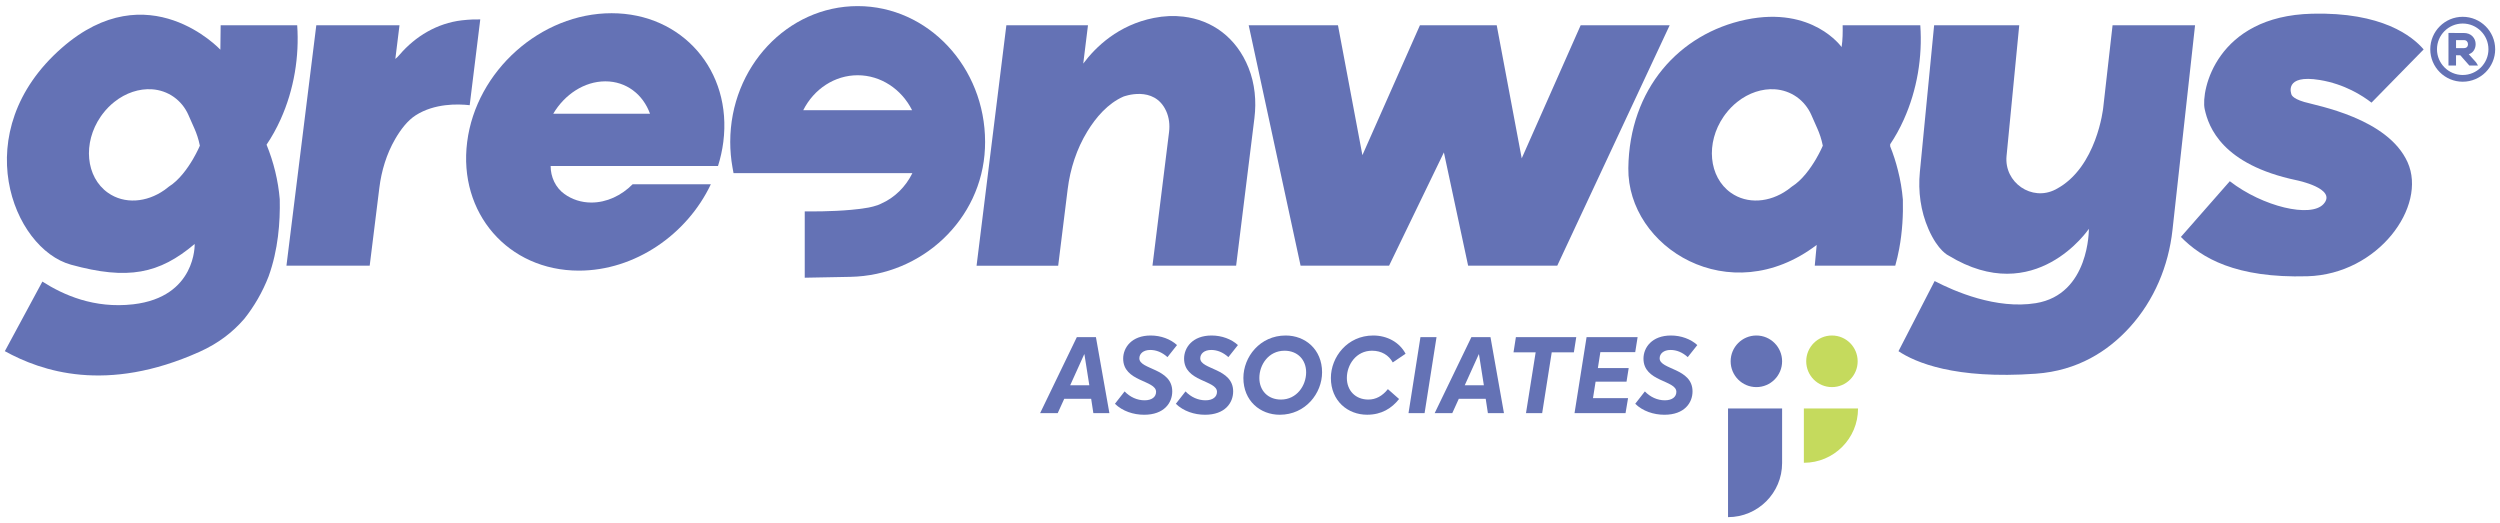
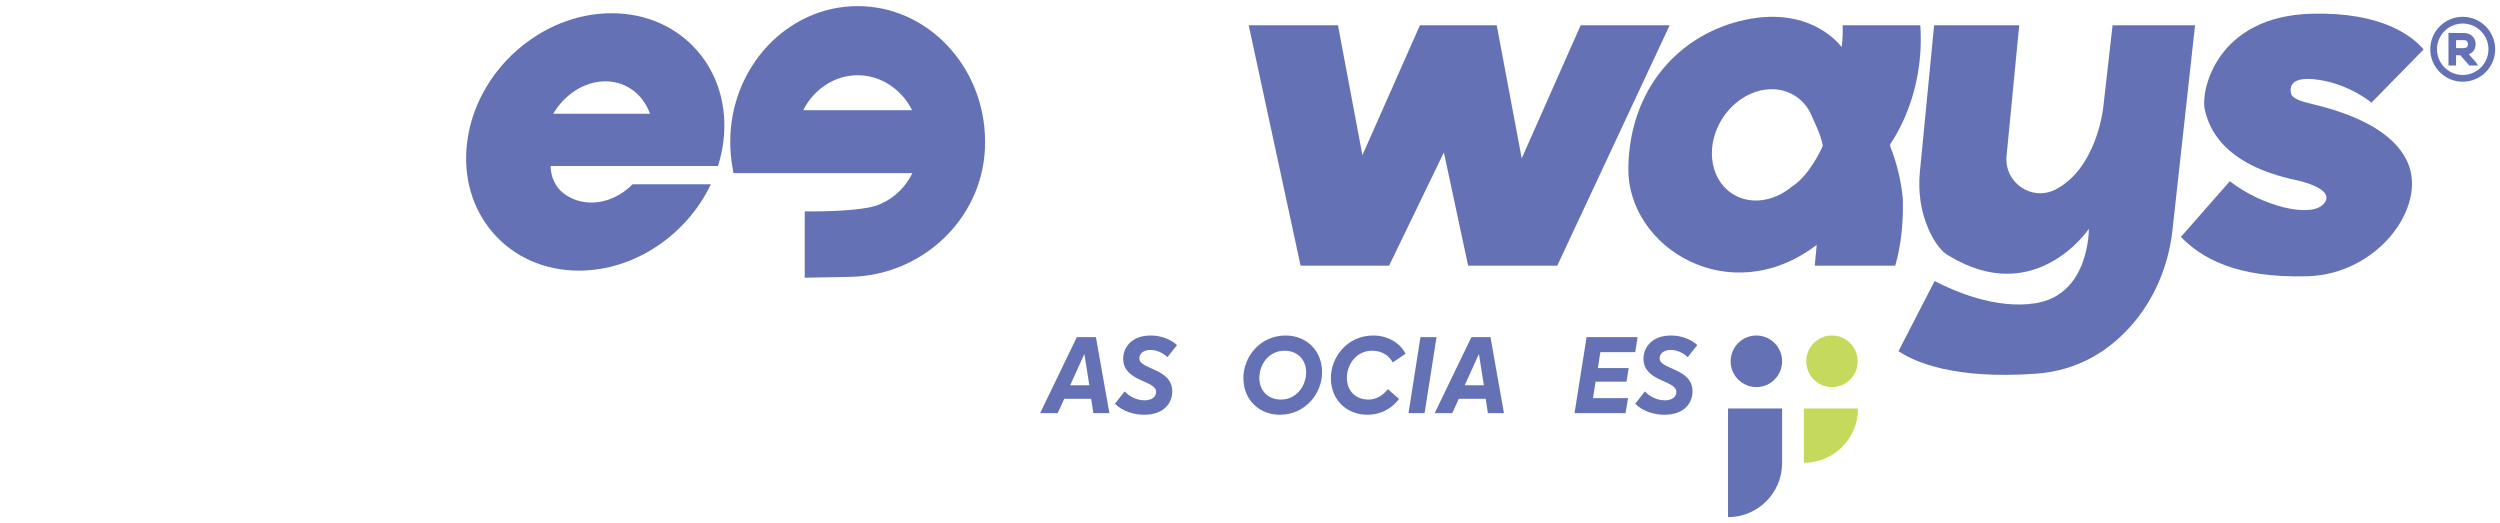
<svg xmlns="http://www.w3.org/2000/svg" version="1.1" id="Layer_1" x="0px" y="0px" width="243.671px" height="51px" viewBox="0 0 243.671 51" enable-background="new 0 0 243.671 51" xml:space="preserve">
  <g>
    <path fill="#6472B5" d="M185.557,11.663c1.314-2.913,1.826-6.141,1.613-9.165l-0.002-0.034H179.6   c0.014,0.66,0.006,1.436-0.102,2.125c0,0-2.818-4.026-9.328-2.674c-6.508,1.363-11.361,6.757-11.459,14.473   c-0.096,7.726,9.859,13.942,18.359,7.484l-0.188,2.022h7.846c0.154-0.544,0.279-1.089,0.381-1.633   c0.316-1.686,0.398-3.342,0.361-4.811c-0.082-0.963-0.242-1.917-0.482-2.851c-0.197-0.796-0.451-1.581-0.756-2.342v-0.197   C184.719,13.334,185.166,12.535,185.557,11.663 M176.994,15.516c-0.531,0.901-1.344,2.047-2.346,2.673   c-0.145,0.121-0.289,0.231-0.438,0.338h-0.006c-1.734,1.218-3.902,1.392-5.5,0.26c-2.158-1.527-2.477-4.854-0.699-7.432   c0.059-0.082,0.117-0.163,0.174-0.24c0.348-0.458,0.736-0.857,1.16-1.189c1.104-0.877,2.418-1.306,3.656-1.224   c0.76,0.053,1.492,0.299,2.133,0.751c0.313,0.223,0.584,0.478,0.818,0.767c0.234,0.286,0.432,0.604,0.586,0.945   c0.207,0.452,0.4,0.912,0.604,1.366c0.205,0.457,0.402,1.018,0.531,1.671C177.668,14.201,177.428,14.773,176.994,15.516z" />
    <path fill="#6472B5" d="M240.037,1.638c-1.744,0-3.162,1.419-3.162,3.163c0,1.745,1.418,3.164,3.162,3.164s3.164-1.419,3.164-3.164   C243.201,3.057,241.781,1.638,240.037,1.638 M240.037,7.309c-1.383,0-2.508-1.125-2.508-2.508s1.125-2.507,2.508-2.507   s2.508,1.124,2.508,2.507S241.42,7.309,240.037,7.309z" />
    <path fill="#6472B5" d="M240.627,5.285c0.189-0.063,0.342-0.165,0.449-0.307c0.146-0.189,0.221-0.418,0.221-0.677   c0-0.295-0.105-0.552-0.309-0.765c-0.209-0.213-0.494-0.321-0.85-0.321l-0.678-0.001c-0.301-0.001-0.525-0.003-0.674-0.003h-0.137   V6.39h0.736V5.387h0.416l0.883,1.003h0.844l-0.188-0.31L240.627,5.285z M240.449,4.585c-0.068,0.072-0.172,0.106-0.316,0.106   h-0.746V3.91h0.752c0.139,0,0.238,0.037,0.307,0.114c0.072,0.082,0.107,0.175,0.107,0.285   C240.553,4.421,240.52,4.512,240.449,4.585z" />
    <path fill="#6472B5" d="M101.379,40.267l3.578-7.407h1.861l1.313,7.407h-1.564l-0.213-1.396h-2.625l-0.635,1.396H101.379z    M104.311,37.548h1.863l-0.477-3.017h-0.021L104.311,37.548z" />
    <path fill="#6472B5" d="M108.67,39.357l0.943-1.207c0.529,0.551,1.215,0.867,1.947,0.867c0.719,0,1.121-0.338,1.121-0.823   c0-1.155-3.207-0.963-3.207-3.239c0-1.078,0.826-2.254,2.678-2.254c0.994,0,1.936,0.35,2.57,0.932l-0.93,1.174   c-0.529-0.476-1.102-0.698-1.672-0.698c-0.689,0-1.07,0.371-1.07,0.815c0,1.121,3.207,0.941,3.207,3.227   c0,1.111-0.793,2.274-2.74,2.274C110.469,40.425,109.412,40.077,108.67,39.357" />
-     <path fill="#6472B5" d="M114.607,39.357l0.943-1.207c0.527,0.551,1.215,0.867,1.947,0.867c0.719,0,1.121-0.338,1.121-0.823   c0-1.155-3.207-0.963-3.207-3.239c0-1.078,0.826-2.254,2.678-2.254c0.994,0,1.936,0.35,2.57,0.932l-0.93,1.174   c-0.529-0.476-1.102-0.698-1.672-0.698c-0.689,0-1.07,0.371-1.07,0.815c0,1.121,3.207,0.941,3.207,3.227   c0,1.111-0.793,2.274-2.74,2.274C116.406,40.425,115.35,40.077,114.607,39.357" />
    <path fill="#6472B5" d="M121.191,36.839c0-2.043,1.607-4.138,4.125-4.138c1.904,0,3.545,1.354,3.545,3.588   c0,2.043-1.617,4.136-4.127,4.136C122.83,40.425,121.191,39.072,121.191,36.839 M127.307,36.289c0-1.229-0.836-2.105-2.105-2.105   c-1.557,0-2.455,1.365-2.455,2.655c0,1.229,0.836,2.106,2.105,2.106C126.396,38.945,127.307,37.579,127.307,36.289z" />
    <path fill="#6472B5" d="M129.719,36.839c0-2.043,1.609-4.138,4.127-4.138c1.355,0,2.563,0.656,3.154,1.778l-1.25,0.847   c-0.381-0.699-1.088-1.143-2.021-1.143c-1.545,0-2.453,1.365-2.453,2.655c0,1.229,0.836,2.106,2.094,2.106   c0.73,0,1.365-0.34,1.904-1.016l1.092,0.963c-0.709,0.898-1.703,1.532-3.111,1.532C131.359,40.425,129.719,39.072,129.719,36.839" />
    <polygon fill="#6472B5" points="137.285,40.267 138.449,32.859 140.016,32.859 138.852,40.267  " />
    <path fill="#6472B5" d="M139.836,40.267l3.578-7.407h1.861l1.313,7.407h-1.566l-0.213-1.396h-2.623l-0.635,1.396H139.836z    M142.768,37.548h1.861l-0.475-3.017h-0.021L142.768,37.548z" />
-     <polygon fill="#6472B5" points="148.736,40.267 149.678,34.342 147.52,34.342 147.752,32.859 153.635,32.859 153.402,34.342    151.244,34.342 150.313,40.267  " />
    <polygon fill="#6472B5" points="153.467,40.267 154.641,32.859 159.615,32.859 159.383,34.321 155.984,34.321 155.742,35.876    158.746,35.876 158.535,37.198 155.52,37.198 155.266,38.808 158.684,38.808 158.439,40.267  " />
    <path fill="#6472B5" d="M159.383,39.357l0.939-1.207c0.531,0.551,1.219,0.867,1.947,0.867c0.721,0,1.123-0.338,1.123-0.823   c0-1.155-3.205-0.963-3.205-3.239c0-1.078,0.824-2.254,2.676-2.254c0.994,0,1.938,0.35,2.572,0.932l-0.932,1.174   c-0.529-0.476-1.1-0.698-1.672-0.698c-0.689,0-1.068,0.371-1.068,0.815c0,1.121,3.205,0.941,3.205,3.227   c0,1.111-0.793,2.274-2.74,2.274C161.18,40.425,160.121,40.077,159.383,39.357" />
-     <path fill="#6472B5" d="M46.811,1.892l-1.031,8.361c-1.153-0.13-3.427-0.188-5.26,0.983c-0.78,0.499-1.45,1.359-2.003,2.315   c-0.844,1.459-1.337,3.092-1.544,4.765l-0.94,7.58h-8.114l2.91-23.433h8.109l-0.406,3.282c0.127-0.094,0.269-0.24,0.404-0.398   c1.555-1.823,3.688-3.083,6.067-3.364C45.754,1.894,46.397,1.884,46.811,1.892" />
-     <path fill="#6472B5" d="M122.266,11.513l-1.783,14.384h-8.154l1.617-13.023c0.086-0.701,0.008-1.421-0.287-2.063   c-1.17-2.546-4.162-1.396-4.162-1.396c-1.521,0.668-2.68,2.027-3.512,3.387c-1.049,1.713-1.674,3.651-1.922,5.646l-0.924,7.45   h-7.955l2.904-23.433h7.955l-0.461,3.733c1.215-1.63,3.418-3.763,6.883-4.45c0.979-0.196,1.947-0.236,2.875-0.126   c2.775,0.327,5.164,2.012,6.354,4.989C122.313,8.16,122.471,9.855,122.266,11.513" />
    <polygon fill="#6472B5" points="162.74,2.464 151.783,25.896 143.096,25.896 140.734,14.855 135.391,25.896 126.766,25.896    121.709,2.464 130.41,2.464 132.791,15.124 138.398,2.464 145.883,2.464 148.32,15.435 154.064,2.464  " />
    <path fill="#6472B5" d="M213.949,2.464l-2.201,19.961c-0.387,3.505-1.787,6.851-4.156,9.463c-2.121,2.337-5.08,4.247-9.16,4.537   c-7.906,0.564-11.762-1.109-13.389-2.195l3.523-6.837c1.908,0.995,6.01,2.783,9.865,2.156c5.25-0.854,5.168-7.246,5.168-7.246   s-5.209,7.775-13.674,2.606c0,0-1.021-0.429-1.967-2.599c-0.758-1.74-1.014-3.655-0.832-5.544l1.391-14.303h8.295l-1.236,12.739   c-0.252,2.591,2.463,4.463,4.773,3.267c0.027-0.015,0.055-0.029,0.082-0.044c3.951-2.103,4.564-7.899,4.564-7.899l0.914-8.063   H213.949z" />
    <path fill="#6472B5" d="M234.666,15.819c1.926,4.299-2.865,10.913-9.768,11.108c-6.992,0.2-10.324-1.789-12.33-3.833l4.768-5.431   c3.225,2.495,7.896,3.585,9.131,2.229c1.391-1.523-2.643-2.329-2.643-2.329c-7.213-1.523-8.559-5.153-8.939-6.942   c-0.379-1.792,1.143-9.053,10.461-9.285c6.836-0.174,9.793,2.202,10.883,3.481l-5.082,5.187c-0.865-0.672-2.613-1.808-5.039-2.207   c-3.537-0.58-2.775,1.368-2.775,1.368s0,0.406,1.252,0.772C225.838,10.309,232.738,11.518,234.666,15.819" />
    <path fill="#6472B5" d="M59.611,1.288c-6.895,0-13.197,5.615-14.077,12.547c-0.884,6.927,3.992,12.543,10.89,12.543   c5.456,0,10.539-3.516,12.86-8.418h-7.622c-1.094,1.099-2.525,1.782-4.019,1.782c-0.996,0-1.894-0.305-2.63-0.833   c-0.869-0.622-1.344-1.659-1.344-2.728h16.313c0.241-0.762,0.415-1.545,0.518-2.347C71.385,6.903,66.509,1.288,59.611,1.288    M53.925,11.084c1.105-1.878,3.031-3.156,5.079-3.156c2.044,0,3.674,1.278,4.351,3.156H53.925z" />
    <path fill="#6472B5" d="M173.699,35.215c0,1.391-1.123,2.515-2.508,2.515s-2.508-1.124-2.508-2.515   c0-1.388,1.123-2.514,2.508-2.514S173.699,33.827,173.699,35.215" />
    <path fill="#C5DA5D" d="M181.063,35.215c0,1.391-1.121,2.515-2.506,2.515s-2.508-1.124-2.508-2.515   c0-1.388,1.123-2.514,2.508-2.514S181.063,33.827,181.063,35.215" />
    <path fill="#6472B5" d="M168.428,50.405L168.428,50.405V39.811h5.271v5.324C173.699,48.045,171.338,50.405,168.428,50.405" />
    <path fill="#C5DA5D" d="M175.82,45.107L175.82,45.107v-5.297h5.279v0.017C181.1,42.743,178.736,45.107,175.82,45.107" />
    <path fill="#6472B5" d="M82.884,26.984c6.963-0.136,12.815-5.572,13.118-12.53c0.01-0.207,0.014-0.413,0.014-0.621   c0-7.299-5.57-13.238-12.419-13.238c-6.85,0-12.422,5.939-12.422,13.238c0,0.829,0.073,1.661,0.217,2.47l0.103,0.572h17.434   c-0.657,1.34-1.737,2.401-3.059,2.98l-0.048,0.023c-0.112,0.06-0.326,0.152-0.712,0.249c-0.067,0.019-0.111,0.029-0.155,0.037   c-0.22,0.056-0.395,0.09-0.56,0.109c-1.8,0.302-4.205,0.333-5.156,0.333l-0.803-0.002v6.465L82.884,26.984z M78.291,10.74   c1.041-2.071,3.072-3.406,5.306-3.406c2.232,0,4.263,1.335,5.303,3.406H78.291z" />
-     <path fill="#6472B5" d="M28.967,2.464h-7.46l-0.028,2.38c0,0-7.022-7.557-15.45-0.179c-9.314,8.154-4.802,19.567,0.891,21.134   c5.548,1.527,8.611,0.892,12.055-2.019c0,0,0.178,5.168-5.996,5.881c-3.81,0.434-6.805-0.911-8.848-2.216l-3.559,6.599L0.47,34.227   c3.554,1.956,9.882,4.147,18.98,0.063c1.816-0.814,3.227-1.907,4.315-3.164c0.01-0.004,0.02-0.015,0.025-0.023   c0.987-1.238,1.801-2.639,2.398-4.182v-0.004c0.92-2.553,1.131-5.25,1.079-7.499c-0.154-1.825-0.592-3.616-1.286-5.316   c0.506-0.747,0.968-1.571,1.373-2.472C28.668,8.716,29.179,5.489,28.967,2.464 M18.807,15.516   c-0.529,0.901-1.344,2.047-2.345,2.673c-0.145,0.121-0.289,0.231-0.438,0.338h-0.005c-1.733,1.218-3.9,1.392-5.5,0.26   c-2.158-1.527-2.476-4.854-0.699-7.432c0.058-0.082,0.116-0.163,0.174-0.24c0.347-0.458,0.736-0.857,1.16-1.189   c1.104-0.877,2.418-1.306,3.656-1.224C15.57,8.754,16.302,9,16.943,9.452c0.313,0.223,0.583,0.478,0.819,0.767   c0.234,0.286,0.429,0.604,0.584,0.945c0.207,0.452,0.401,0.912,0.605,1.366c0.203,0.457,0.4,1.018,0.53,1.671   C19.481,14.201,19.24,14.773,18.807,15.516z" />
  </g>
</svg>